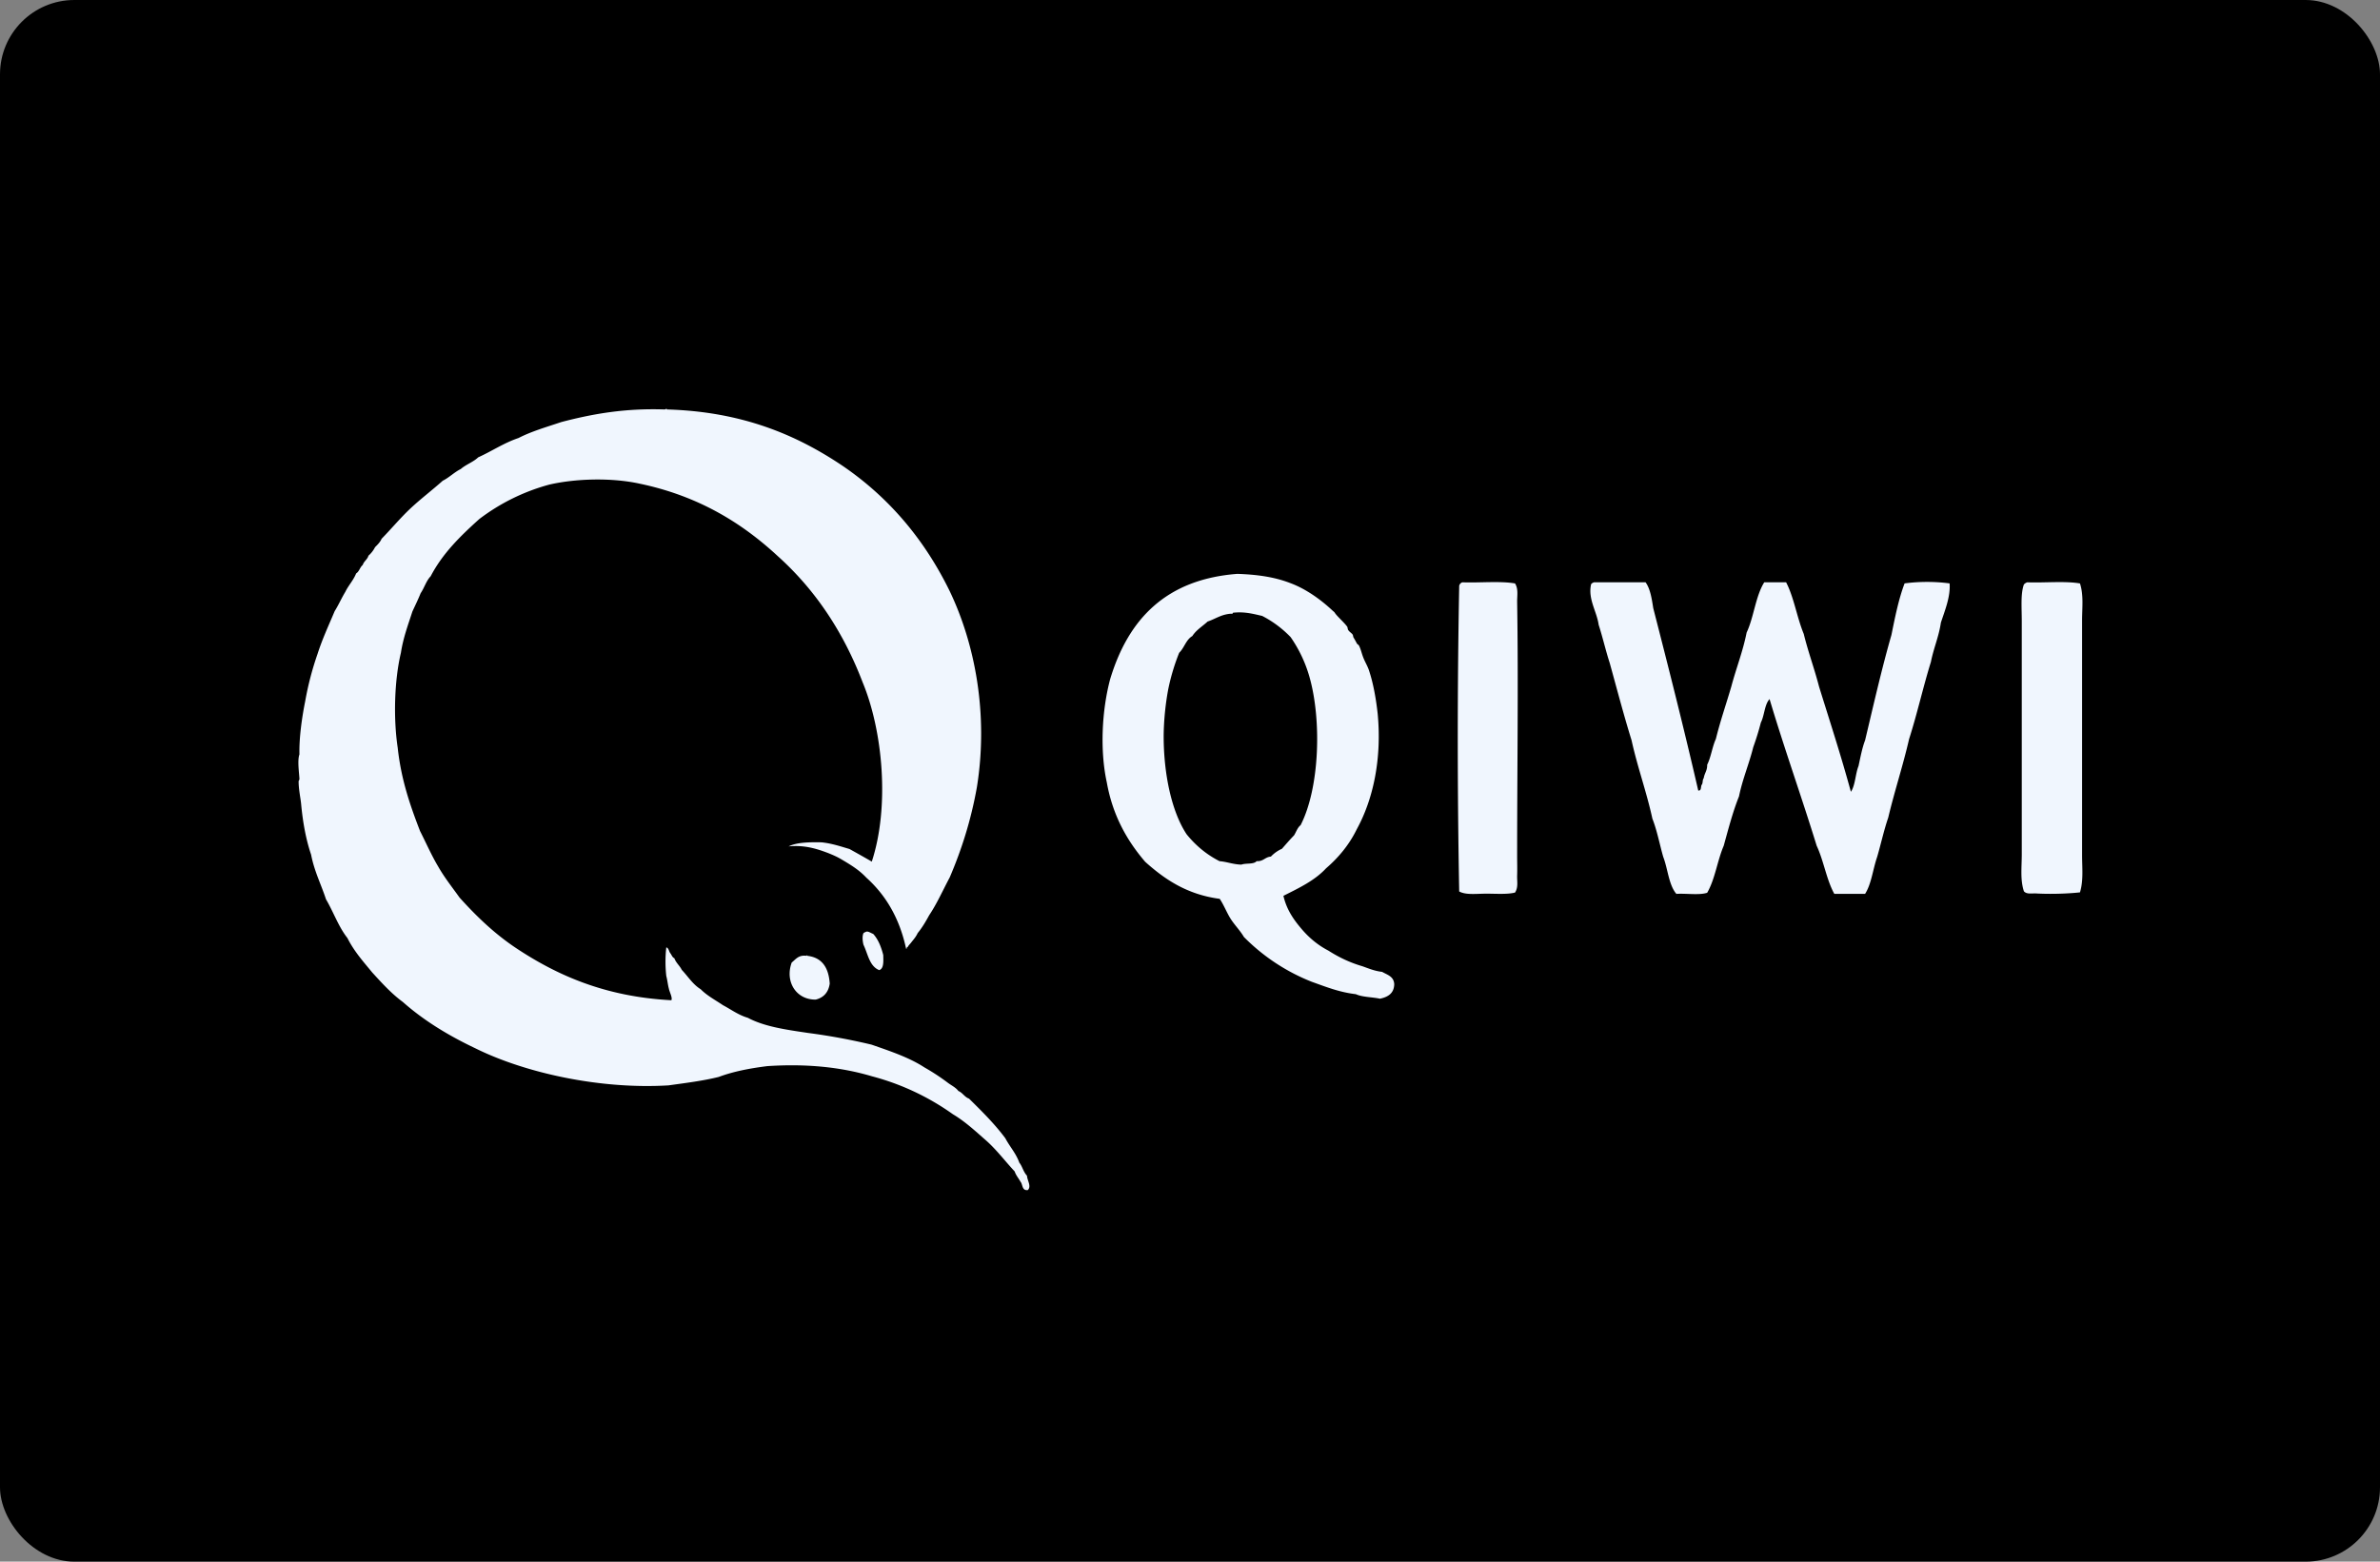
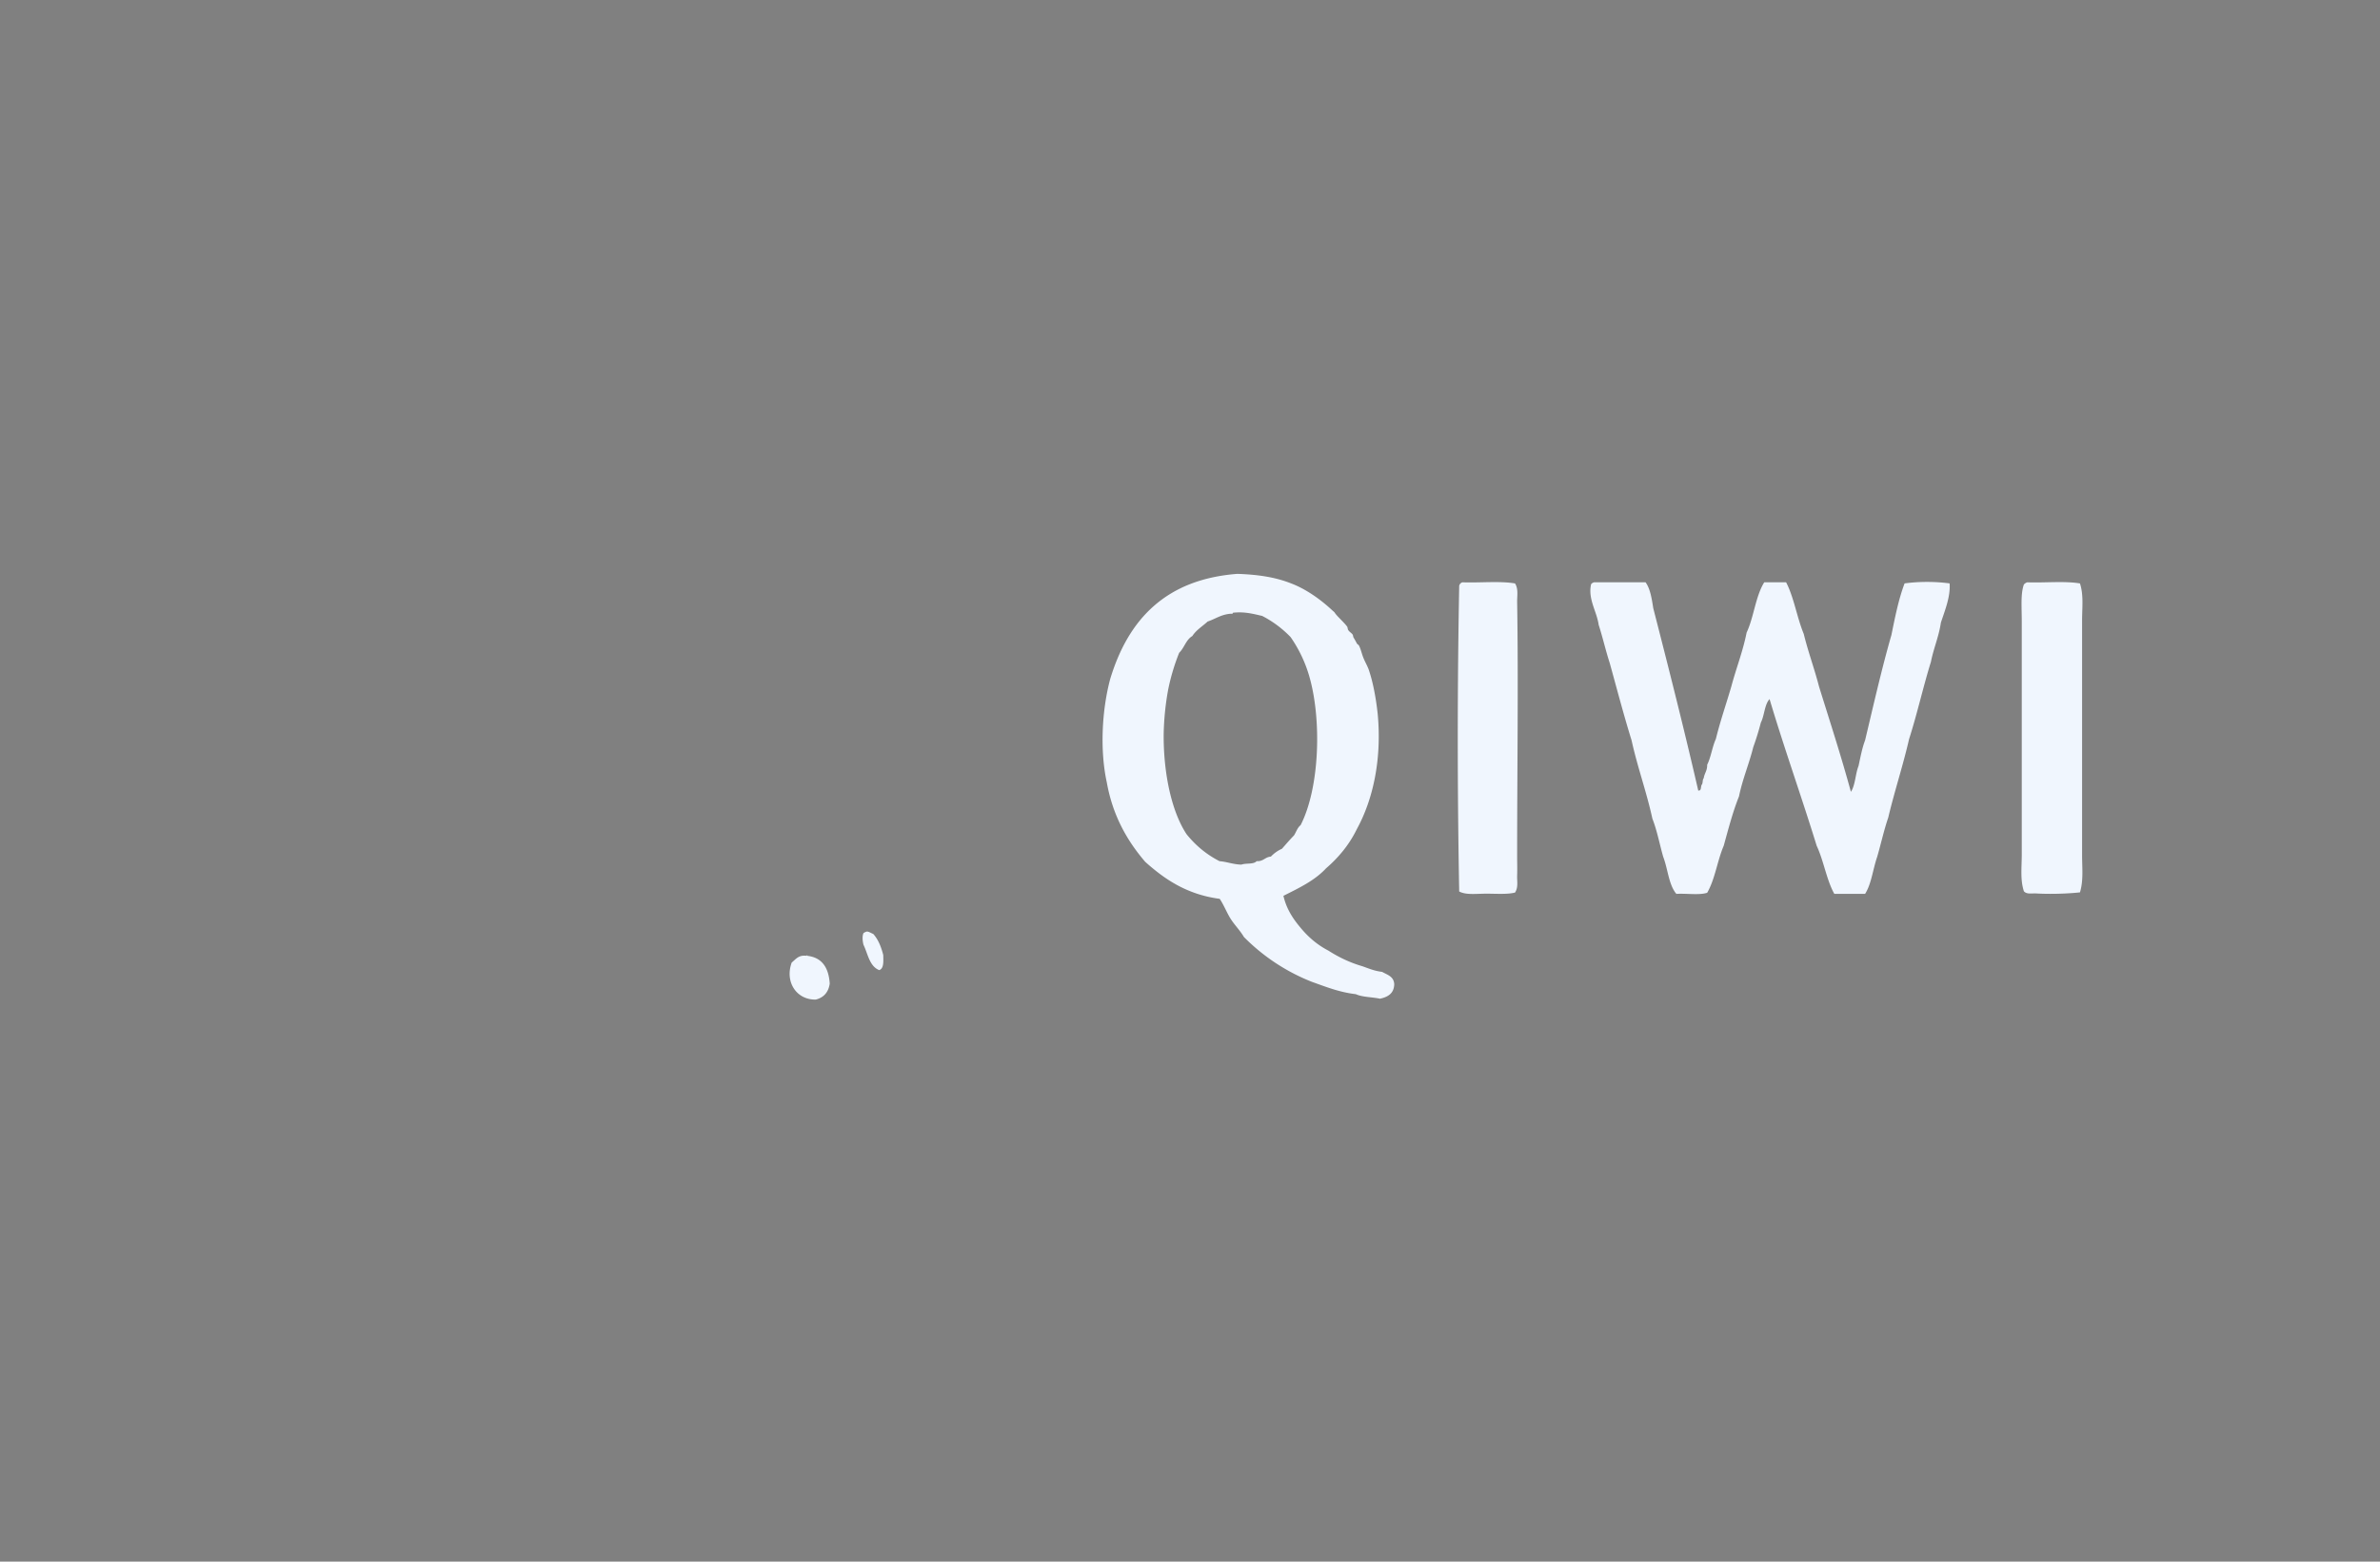
<svg xmlns="http://www.w3.org/2000/svg" width="64" height="42" fill="none">
  <rect width="100%" height="100%" fill="#808080" stroke="none" />
-   <rect width="64" height="42" rx="2" fill="currentColor" />
  <g clip-path="url(#clip0)" fill="#F0F6FE">
-     <path d="M27.411 31.271c-.091-.256-.257-.43-.377-.658-.29-.39-.633-.728-.976-1.066-.12-.041-.171-.158-.285-.204-.075-.1-.194-.152-.291-.227a5.766 5.766 0 0 0-.623-.408c-.41-.268-.919-.437-1.421-.612a16.509 16.509 0 0 0-1.707-.315c-.588-.087-1.176-.169-1.622-.408-.256-.075-.445-.221-.667-.338-.206-.14-.429-.256-.6-.43-.211-.129-.342-.345-.508-.52-.057-.116-.154-.186-.2-.314-.057-.023-.074-.093-.108-.134-.04-.047-.04-.14-.109-.157a3.465 3.465 0 0 0 0 .769c.029.105.04.233.069.338.017.093.103.244.068.314-1.78-.093-3.082-.67-4.213-1.427-.56-.379-1.039-.84-1.484-1.335-.194-.273-.405-.536-.577-.839-.177-.297-.325-.635-.485-.95-.263-.681-.508-1.38-.6-2.237-.12-.798-.09-1.818.086-2.558.063-.408.194-.752.308-1.107.075-.163.155-.326.223-.495.097-.14.149-.332.269-.455.325-.623.81-1.09 1.307-1.538a5.466 5.466 0 0 1 1.884-.927c.708-.163 1.672-.192 2.437-.023 1.553.326 2.724 1.037 3.705 1.946.994.892 1.759 2.022 2.284 3.397.542 1.306.73 3.34.245 4.82-.2-.117-.4-.228-.599-.339-.24-.07-.474-.151-.754-.18-.336-.006-.668 0-.884.11.44-.046.793.076 1.067.18.16.065.251.106.377.182.245.145.462.28.645.477.52.466.89 1.084 1.068 1.9 0 .023.028.017.022-.023.023-.006.035-.024.046-.047.029-.035.063-.07.091-.11.058-.07.115-.14.155-.228.12-.146.216-.309.308-.478.211-.314.37-.676.554-1.02.314-.734.57-1.526.73-2.423.32-1.993-.063-3.881-.73-5.274-.686-1.404-1.645-2.529-2.883-3.373-1.25-.84-2.712-1.457-4.722-1.515-.011-.041-.028.005-.068 0-1.062-.035-1.918.116-2.769.338-.394.133-.805.25-1.153.43-.4.135-.72.356-1.085.52-.131.127-.33.192-.468.314-.177.087-.308.227-.485.315-.286.256-.588.483-.868.745-.274.257-.514.548-.776.816-.04.093-.109.158-.177.227a.756.756 0 0 1-.177.228c-.029.104-.12.145-.154.25-.075.059-.092.175-.177.227-.075.187-.206.32-.291.496-.103.169-.183.355-.286.518-.16.38-.331.746-.462 1.154a8.22 8.22 0 0 0-.331 1.27c-.086.426-.166.98-.155 1.428-.057.163-.011.466 0 .658 0 .035-.022.047-.022.07 0 .216.057.478.068.612.046.495.131.956.268 1.358.086.448.269.798.4 1.2.2.338.337.74.577 1.043.177.355.428.635.668.927.256.28.513.565.822.792.565.501 1.227.903 1.952 1.247 1.353.67 3.374 1.107 5.19.996.462-.064.93-.122 1.352-.227.389-.146.84-.233 1.308-.291 1.067-.07 1.992.029 2.814.274a6.675 6.675 0 0 1 2.175 1.02c.331.197.605.454.885.699.285.25.514.559.776.839.035.105.103.18.155.274.068.075.034.25.2.227.102-.105-.018-.257-.023-.385-.103-.11-.126-.256-.206-.35Z" />
    <path d="M23.265 25.072c-.022 0-.028.017-.045.023-.04.087-.023.227 0 .315.12.25.16.576.422.681.126-.04.114-.227.109-.408-.057-.221-.137-.42-.269-.565-.09-.035-.154-.093-.216-.046Zm-1.552.635c0-.012-.017-.024-.023 0-.217-.03-.291.093-.4.18-.188.507.114 1.003.645.997.212-.053.343-.193.377-.431-.028-.426-.205-.7-.6-.746ZM34.512 24.093c.085.367.268.63.474.874.205.245.445.449.736.6.274.175.571.32.914.42.165.058.325.128.53.151.143.082.315.122.326.332-.006.25-.171.344-.383.39-.21-.046-.473-.04-.65-.122-.446-.052-.805-.198-1.182-.332A5.306 5.306 0 0 1 33.45 25.2c-.103-.175-.245-.315-.354-.484-.108-.169-.183-.373-.297-.542-.879-.116-1.478-.524-2.004-.996-.485-.565-.873-1.241-1.033-2.139-.188-.862-.131-1.94.091-2.773.486-1.614 1.502-2.686 3.42-2.832.531.018.993.082 1.416.245.428.157.833.449 1.153.751.029.024.04.03.057.059.069.099.234.239.325.361.018.023.012.064.03.093.033.053.085.076.119.123.017.029.011.064.029.087.022.035.05.087.085.152.012.023.051.04.057.058.052.099.074.221.12.332.046.116.109.215.148.332.115.344.189.752.235 1.171.114 1.212-.12 2.296-.56 3.1-.205.42-.49.763-.828 1.055-.308.332-.73.53-1.147.74Zm-1.416-7.587c-.257.018-.411.14-.622.21-.137.128-.308.227-.411.39-.172.1-.217.32-.354.45a5.696 5.696 0 0 0-.297.995 7.37 7.37 0 0 0-.12 1.207c-.006 1.037.211 2.068.617 2.68.24.297.53.542.885.723.205.017.365.087.588.093.125-.047.33 0 .41-.094.183.012.223-.11.383-.122a.919.919 0 0 1 .297-.21c.108-.122.211-.244.325-.36.057-.088.092-.21.177-.275.514-1.002.571-2.837.234-4.003a3.589 3.589 0 0 0-.502-1.055 2.913 2.913 0 0 0-.765-.57c-.234-.053-.457-.117-.765-.088-.017 0-.034.006-.029.03h-.05Zm6.228-.845c.463.018 1.005-.04 1.416.03.092.145.057.32.057.483.035 2.209 0 4.58 0 6.835 0 .18.006.367 0 .542-.005.151.035.315-.057.454-.205.053-.502.03-.765.03-.28 0-.553.04-.736-.059a219.203 219.203 0 0 1 0-8.221.127.127 0 0 1 .085-.094Zm3.54 0h1.387c.126.175.166.437.206.694.416 1.62.828 3.245 1.21 4.906.091.012.063-.1.091-.152.04-.04.017-.14.057-.18.018-.134.098-.204.092-.361.103-.204.137-.484.234-.694.12-.49.28-.944.417-1.416.13-.49.308-.932.41-1.445.195-.414.24-.979.474-1.352h.588c.212.408.292.95.474 1.387.12.49.286.932.411 1.416.291.938.594 1.865.857 2.832.12-.18.12-.484.205-.694.052-.238.097-.483.177-.693.228-.956.445-1.917.708-2.832.097-.478.194-.967.354-1.387a4.67 4.67 0 0 1 1.21 0c.029.356-.131.74-.234 1.055-.057.385-.194.682-.268 1.055-.211.681-.371 1.404-.588 2.08-.166.723-.388 1.387-.56 2.11-.114.331-.194.699-.297 1.054-.114.326-.154.728-.325.996h-.828c-.21-.378-.285-.891-.474-1.293-.41-1.329-.867-2.605-1.267-3.945-.137.146-.137.443-.234.63a7.497 7.497 0 0 1-.205.664c-.115.46-.286.85-.383 1.322-.166.414-.285.874-.411 1.329-.171.396-.234.903-.445 1.264-.217.07-.56.012-.828.03-.206-.24-.228-.67-.354-.997-.097-.338-.166-.71-.291-1.026-.16-.734-.4-1.38-.56-2.109-.21-.676-.394-1.38-.588-2.08-.108-.332-.188-.688-.297-1.026-.05-.36-.29-.687-.205-1.083.011-.03.046-.047.08-.059Zm11.652 0c.462.018.999-.04 1.416.03.102.314.057.652.057.99v6.322c0 .344.04.676-.057.997-.32.035-.788.052-1.182.029-.114-.006-.251.029-.326-.059-.102-.314-.057-.646-.057-.996v-6.258c0-.379-.034-.746.057-.996a.192.192 0 0 1 .092-.059Z" />
  </g>
</svg>